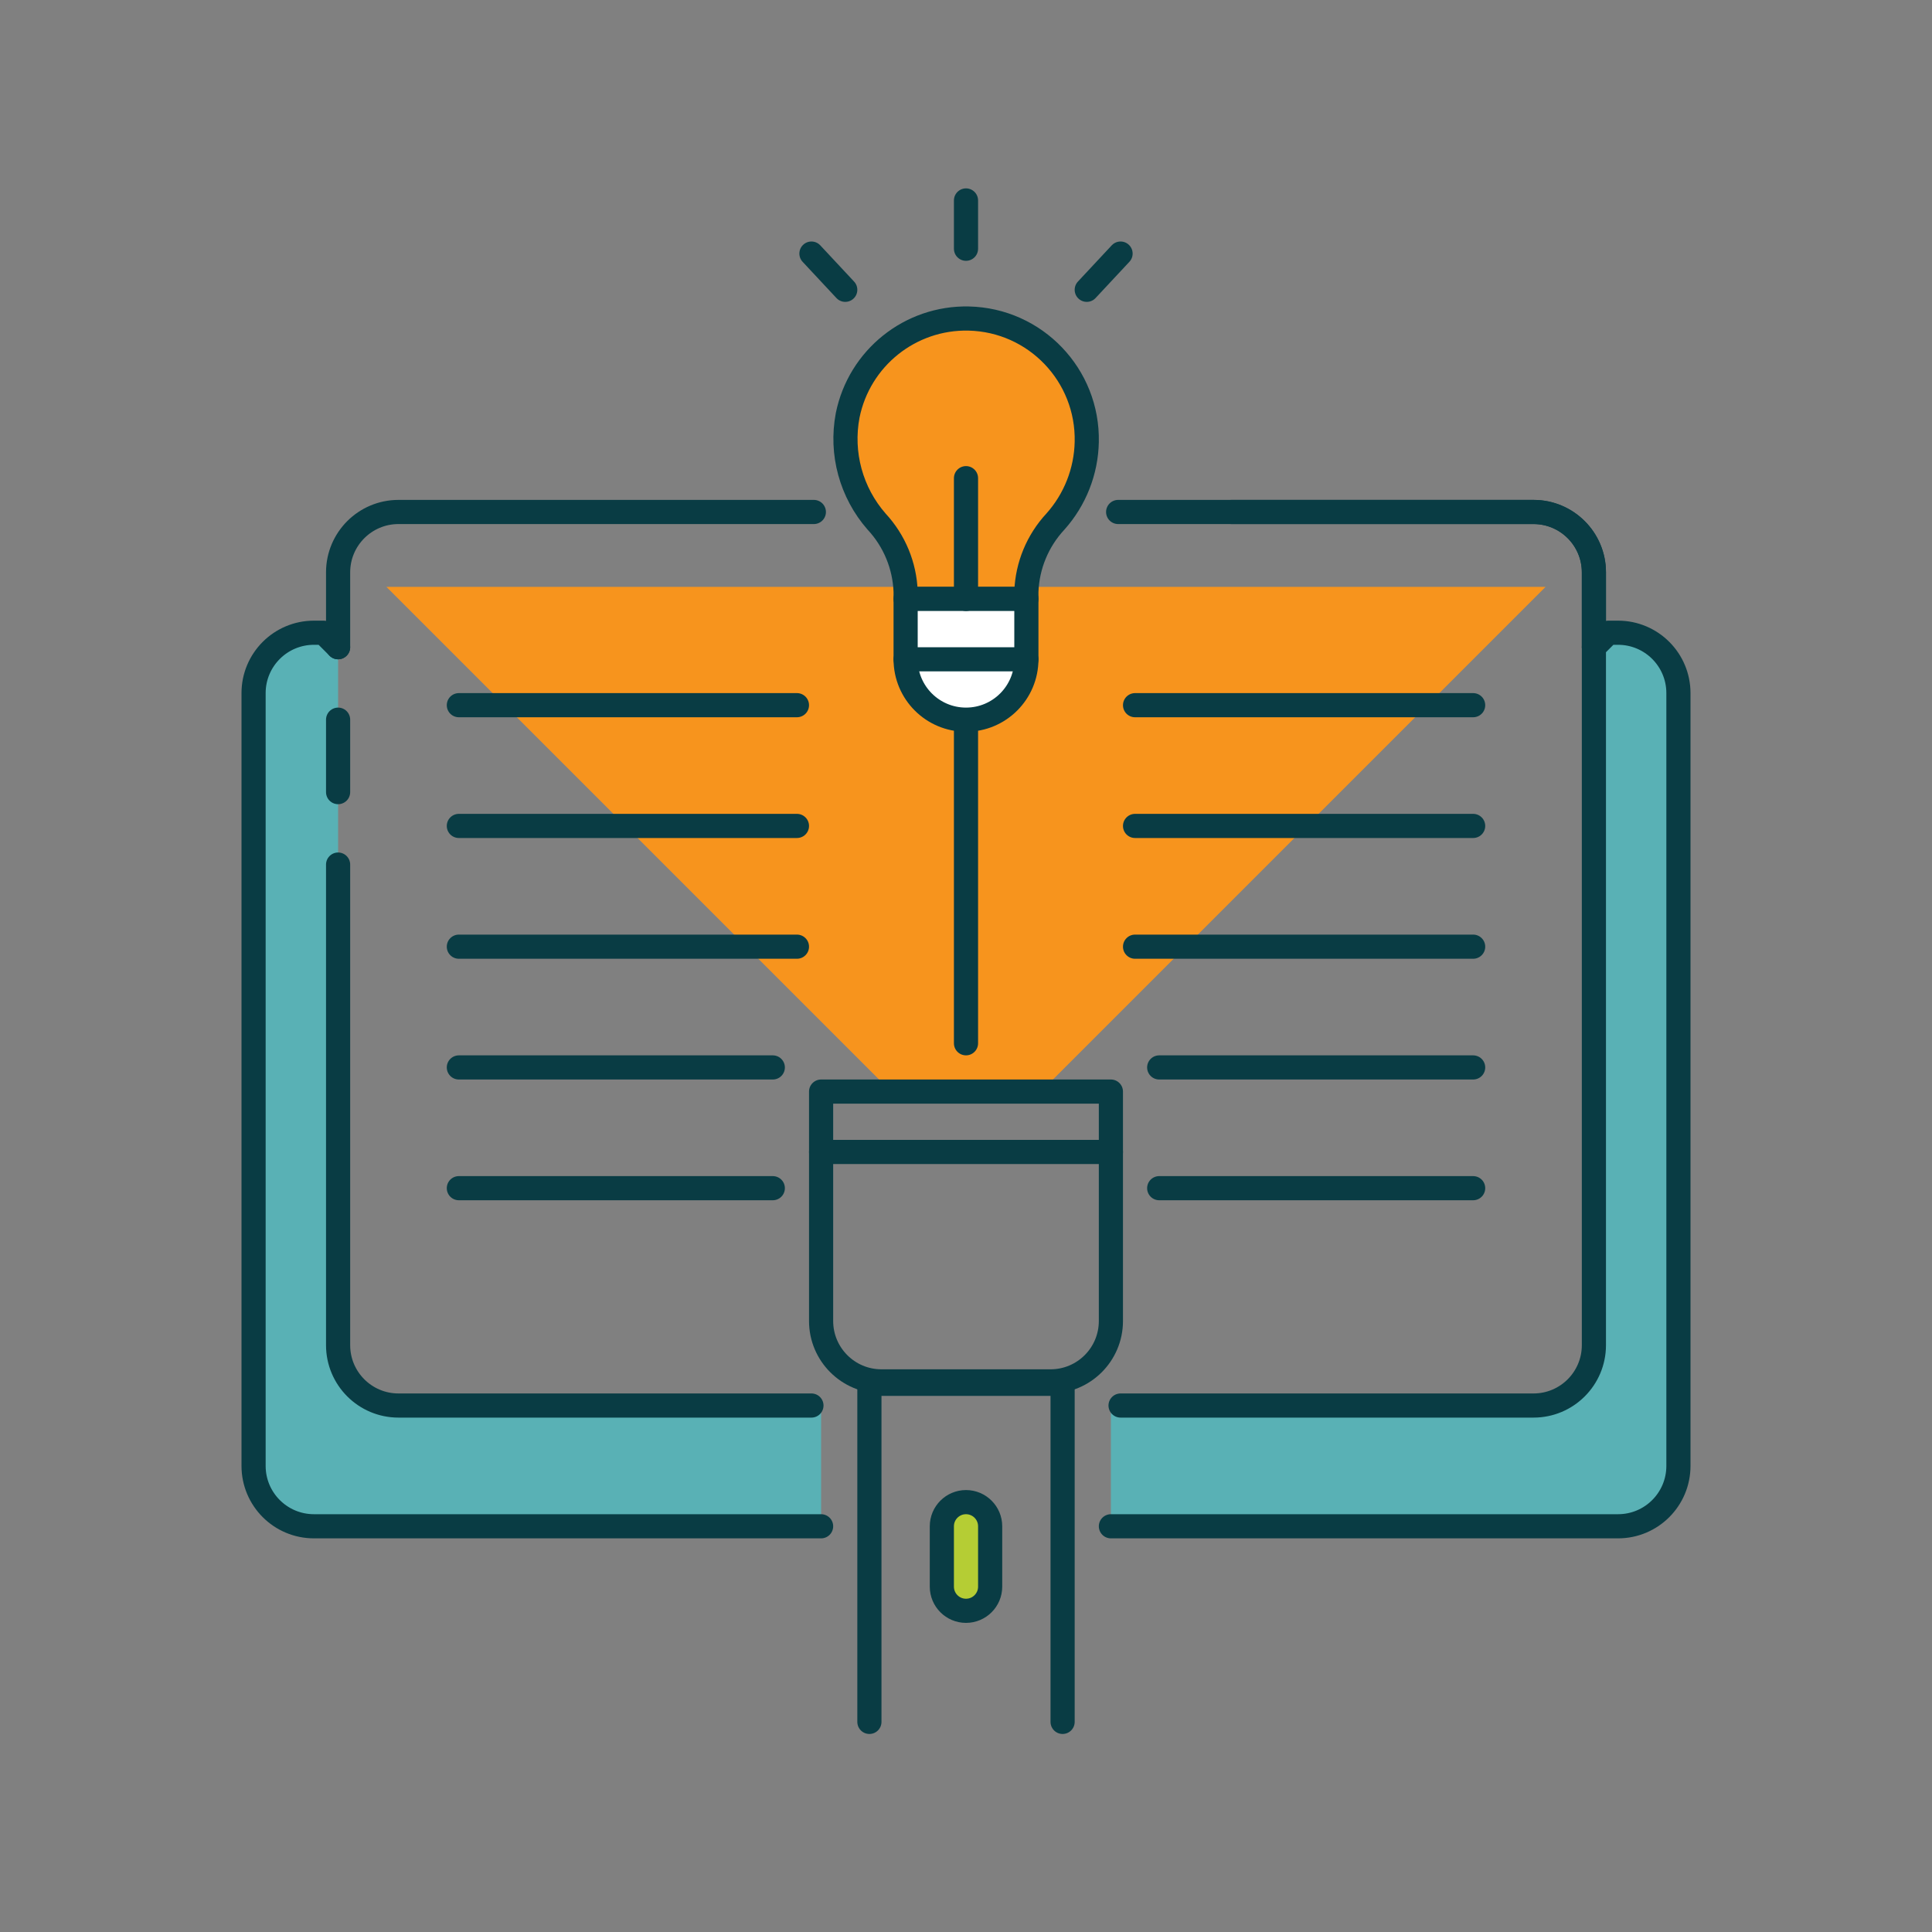
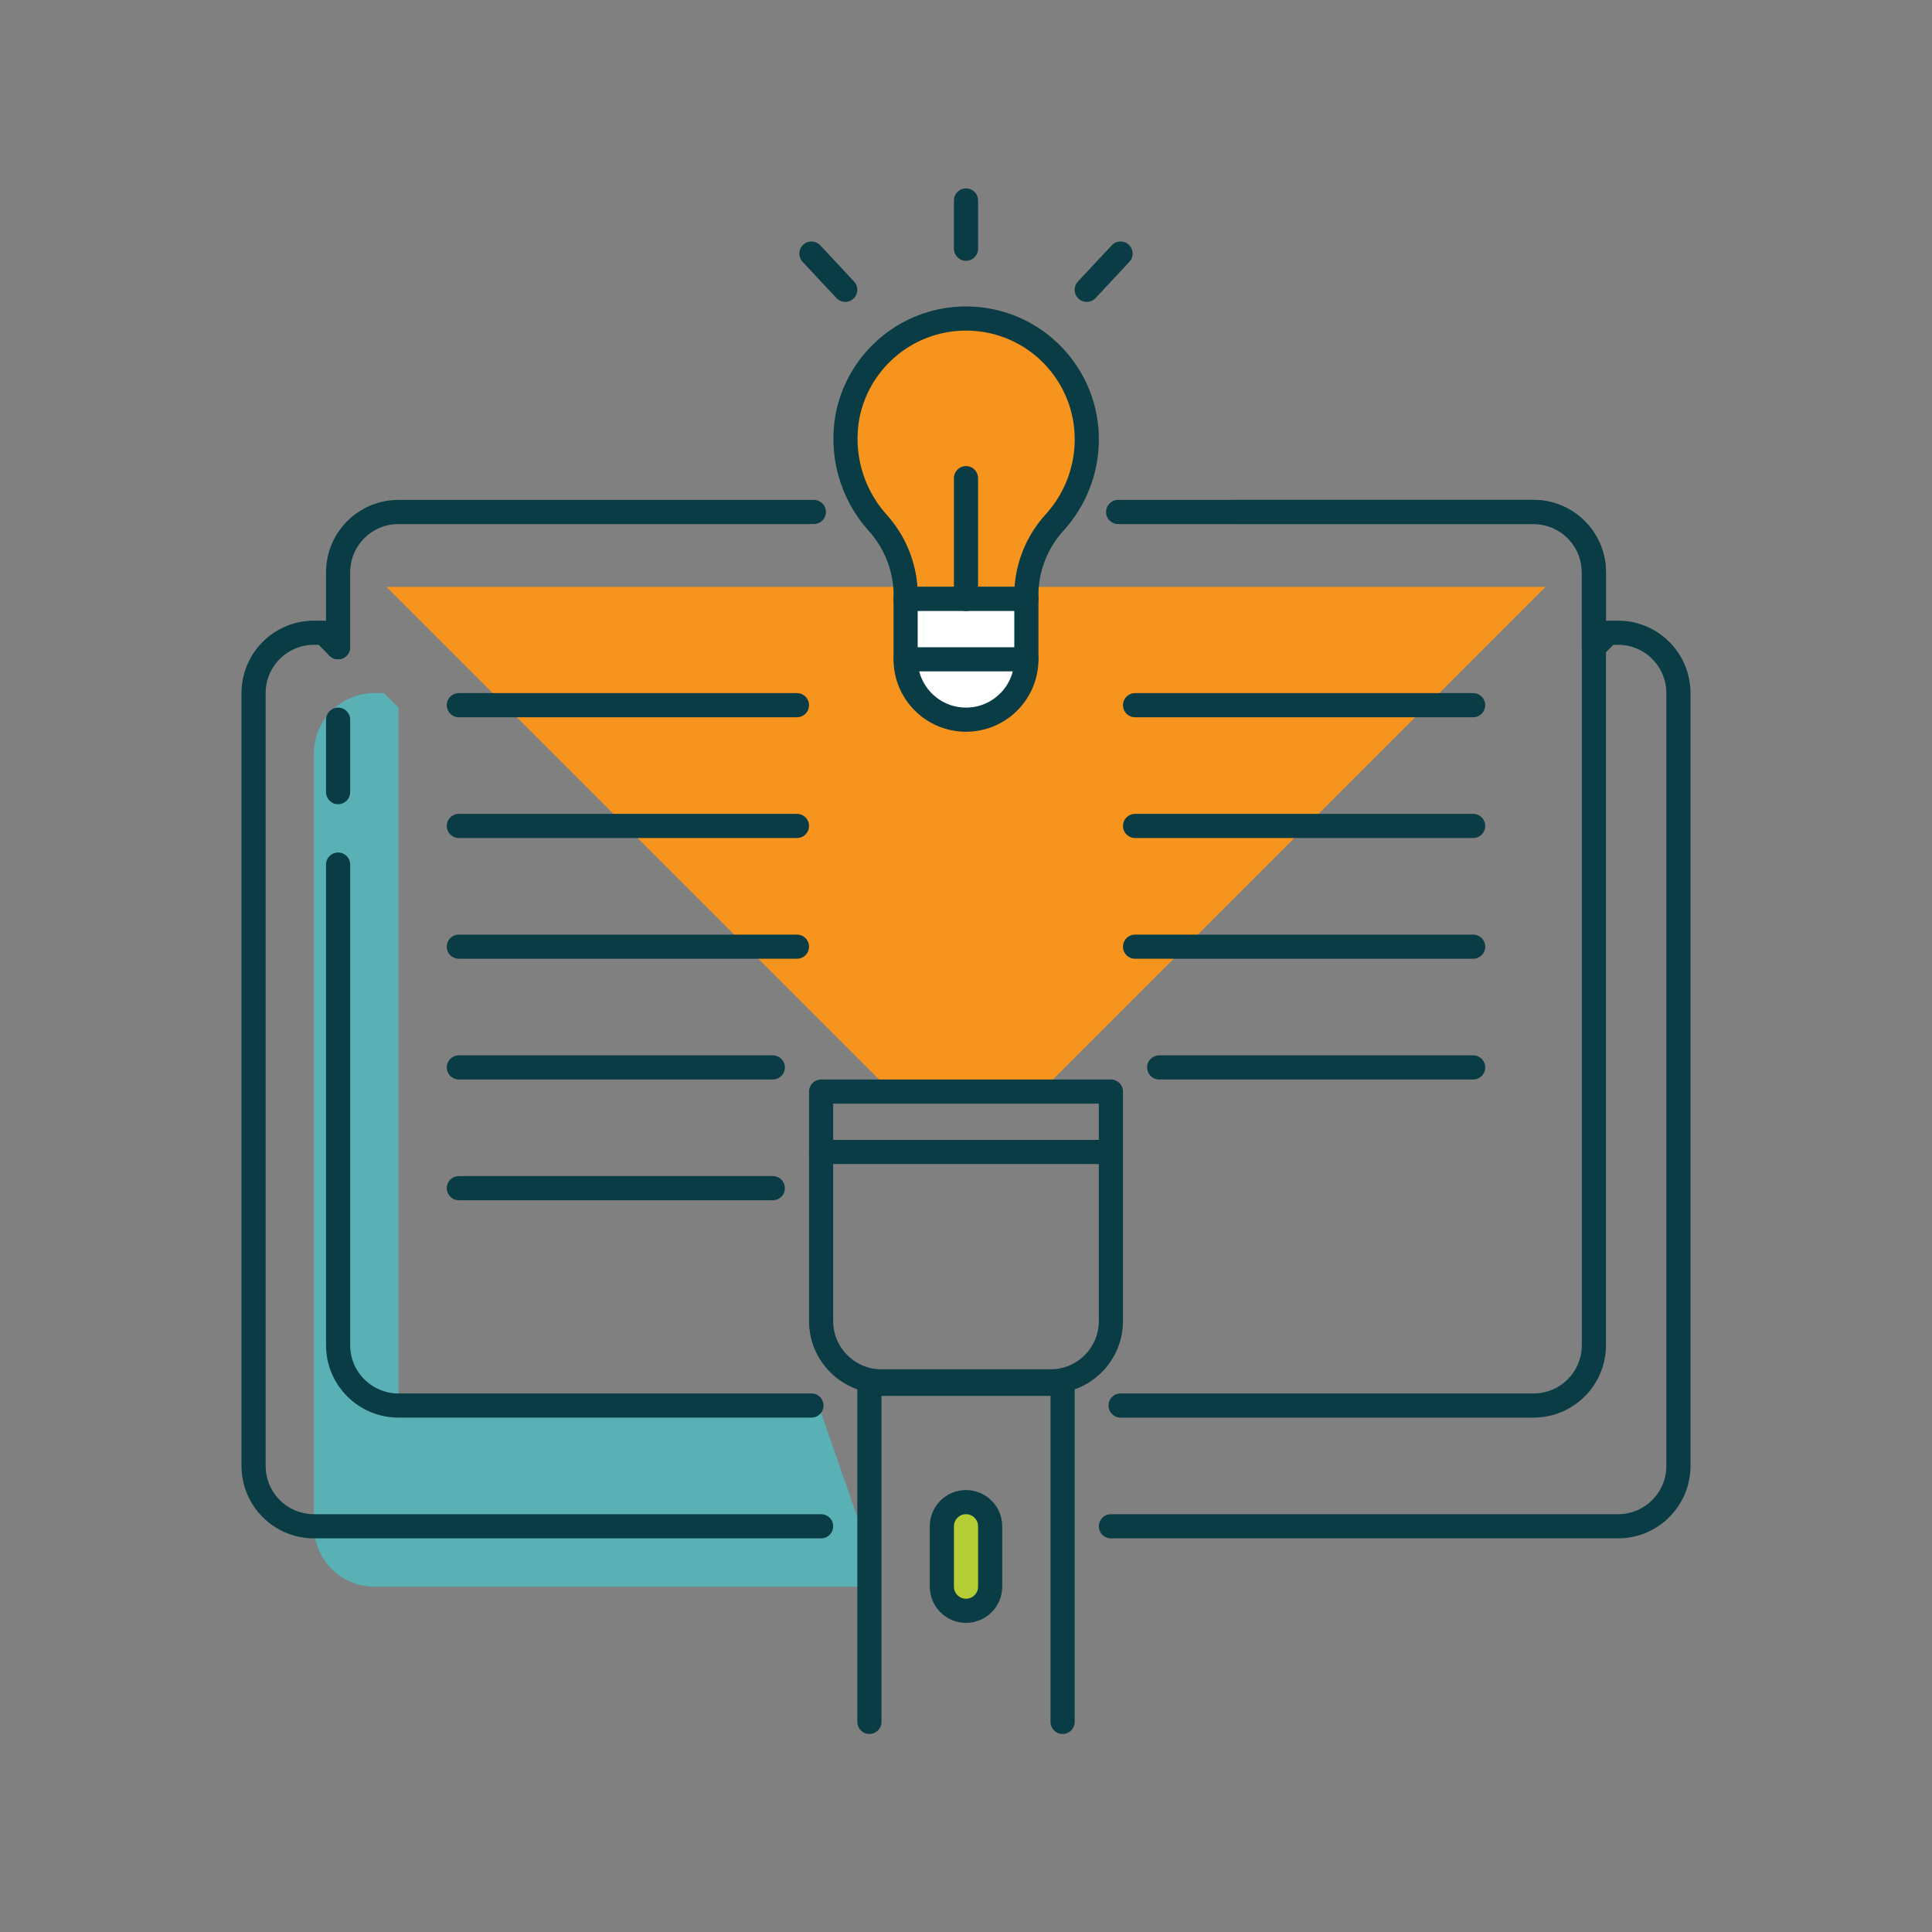
<svg xmlns="http://www.w3.org/2000/svg" version="1.1" viewBox="0 0 80 80">
  <rect x="0" y="0" width="80" height="80" fill="#808080" stroke="none" />
  <path d="M43,45.3l21,-21h-48l21,21h6Z" fill="#F7941D" />
-   <path fill="#59B1B5" d="M34,58.5l-0.4,-0.3h-17.1h-1.09278e-07c-1.381,-6.03528e-08 -2.5,-1.119 -2.5,-2.5c0,0 0,0 0,0v-28.9l-0.6,-0.6h-0.4h-1.09278e-07c-1.381,6.03528e-08 -2.5,1.119 -2.5,2.5c0,0 0,0 0,0v32l2.66454e-14,2.68211e-07c2.08482e-07,1.381 1.119,2.5 2.5,2.5h21Z" />
+   <path fill="#59B1B5" d="M34,58.5l-0.4,-0.3h-17.1h-1.09278e-07c0,0 0,0 0,0v-28.9l-0.6,-0.6h-0.4h-1.09278e-07c-1.381,6.03528e-08 -2.5,1.119 -2.5,2.5c0,0 0,0 0,0v32l2.66454e-14,2.68211e-07c2.08482e-07,1.381 1.119,2.5 2.5,2.5h21Z" />
  <g stroke-linecap="round" stroke-width="1" stroke="#093C44" fill="none" stroke-linejoin="round">
    <path d="M14,26.8l-0.6,-0.6h-0.4h-1.09278e-07c-1.381,6.03528e-08 -2.5,1.119 -2.5,2.5c0,0 0,0 0,0v32l2.66454e-14,2.68211e-07c2.08482e-07,1.381 1.119,2.5 2.5,2.5h21" />
    <path d="M14,32.8v-3" />
    <path d="M33.6,58.2h-17.1h-1.09278e-07c-1.381,-6.03528e-08 -2.5,-1.119 -2.5,-2.5c0,0 0,0 0,0v-19.9" />
  </g>
-   <path fill="#59B1B5" d="M67,26.2h-0.4l-0.6,0.6v28.9v0c0,1.381 -1.119,2.5 -2.5,2.5h-17.1l-0.4,0.3v4.7h21h-1.09278e-07c1.381,6.03528e-08 2.5,-1.119 2.5,-2.5v-32v-1.09278e-07c0,-1.381 -1.119,-2.5 -2.5,-2.5c-3.38652e-08,0 -7.54132e-08,0 -1.09278e-07,3.55271e-15Z" />
  <g stroke-linecap="round" stroke-width="1" stroke="#093C44" fill="none" stroke-linejoin="round">
    <path d="M46,63.2h21h-1.09278e-07c1.381,6.03528e-08 2.5,-1.119 2.5,-2.5v-32v-1.09278e-07c0,-1.381 -1.119,-2.5 -2.5,-2.5c-3.38652e-08,0 -7.54132e-08,0 -1.09278e-07,3.55271e-15h-0.4l-0.6,0.6v28.9v0c0,1.381 -1.119,2.5 -2.5,2.5h-17.1" />
    <path d="M51,21.2h12.5l-1.09278e-07,3.55271e-15c1.381,-6.03528e-08 2.5,1.119 2.5,2.5v3.1" />
    <path fill="#FFF" d="M19,39.2h14" />
    <path fill="#FFF" d="M19,44.2h13" />
    <path fill="#FFF" d="M19,49.2h13" />
    <path fill="#FFF" d="M47,39.2h14" />
    <path fill="#FFF" d="M19,34.2h14" />
    <path fill="#FFF" d="M47,34.2h14" />
    <path fill="#FFF" d="M19,29.2h14" />
    <path fill="#FFF" d="M47,29.2h14" />
    <path fill="#FFF" d="M48,44.2h13" />
-     <path fill="#FFF" d="M48,49.2h13" />
    <path d="M33.7,21.2h-17.2l-1.09278e-07,3.55271e-15c-1.381,6.03528e-08 -2.5,1.119 -2.5,2.5c0,0 0,0 0,0v3.1" />
    <path d="M66,26.8v-3.1v0c0,-1.381 -1.119,-2.5 -2.5,-2.5h-17.2" />
-     <path d="M40,26.2v17" />
    <path d="M36,71.3v-14h8v14" />
    <path d="M34,45.2h12v9.5v0c0,1.381 -1.119,2.5 -2.5,2.5h-7h-1.09278e-07c-1.381,-6.03528e-08 -2.5,-1.119 -2.5,-2.5c0,0 0,0 0,0v-9.5Z" />
    <path fill="#B5CD34" d="M40,66.7c-0.552,0 -1,-0.448 -1,-1v-2.5c0,-0.552 0.448,-1 1,-1v0c0.552,0 1,0.448 1,1v2.5c0,0.552 -0.448,1 -1,1Z" />
    <path d="M34,47.7h12" />
    <path fill="#F7941D" d="M45,18.3l4.82377e-08,-2.17015e-06c0.061,-2.761 -2.127,-5.049 -4.888,-5.11c-2.421,-0.054 -4.533,1.636 -5.012,4.01l4.04334e-08,-2.12869e-07c-0.299,1.573 0.144,3.196 1.2,4.4l3.41861e-09,3.68035e-09c0.735,0.791 1.161,1.821 1.2,2.9v0.3h5v-0.3l5.68059e-08,-1.5713e-06c0.039,-1.079 0.465,-2.109 1.2,-2.9l9.23876e-08,-1.03149e-07c0.814,-0.909 1.275,-2.08 1.3,-3.3Z" />
    <path fill="#FFF" d="M37.5,24.8h5v2.5v0c0,1.381 -1.119,2.5 -2.5,2.5v0l-1.09278e-07,-3.55271e-15c-1.381,-6.03528e-08 -2.5,-1.119 -2.5,-2.5c0,0 0,0 0,0v-2.5Z" />
    <path d="M37.5,27.3h5" />
    <path d="M40,8.3v2" />
    <path d="M33.6,10.5l1.4,1.5" />
    <path d="M46.4,10.5l-1.4,1.5" />
    <path d="M40,24.8v-5" />
  </g>
</svg>